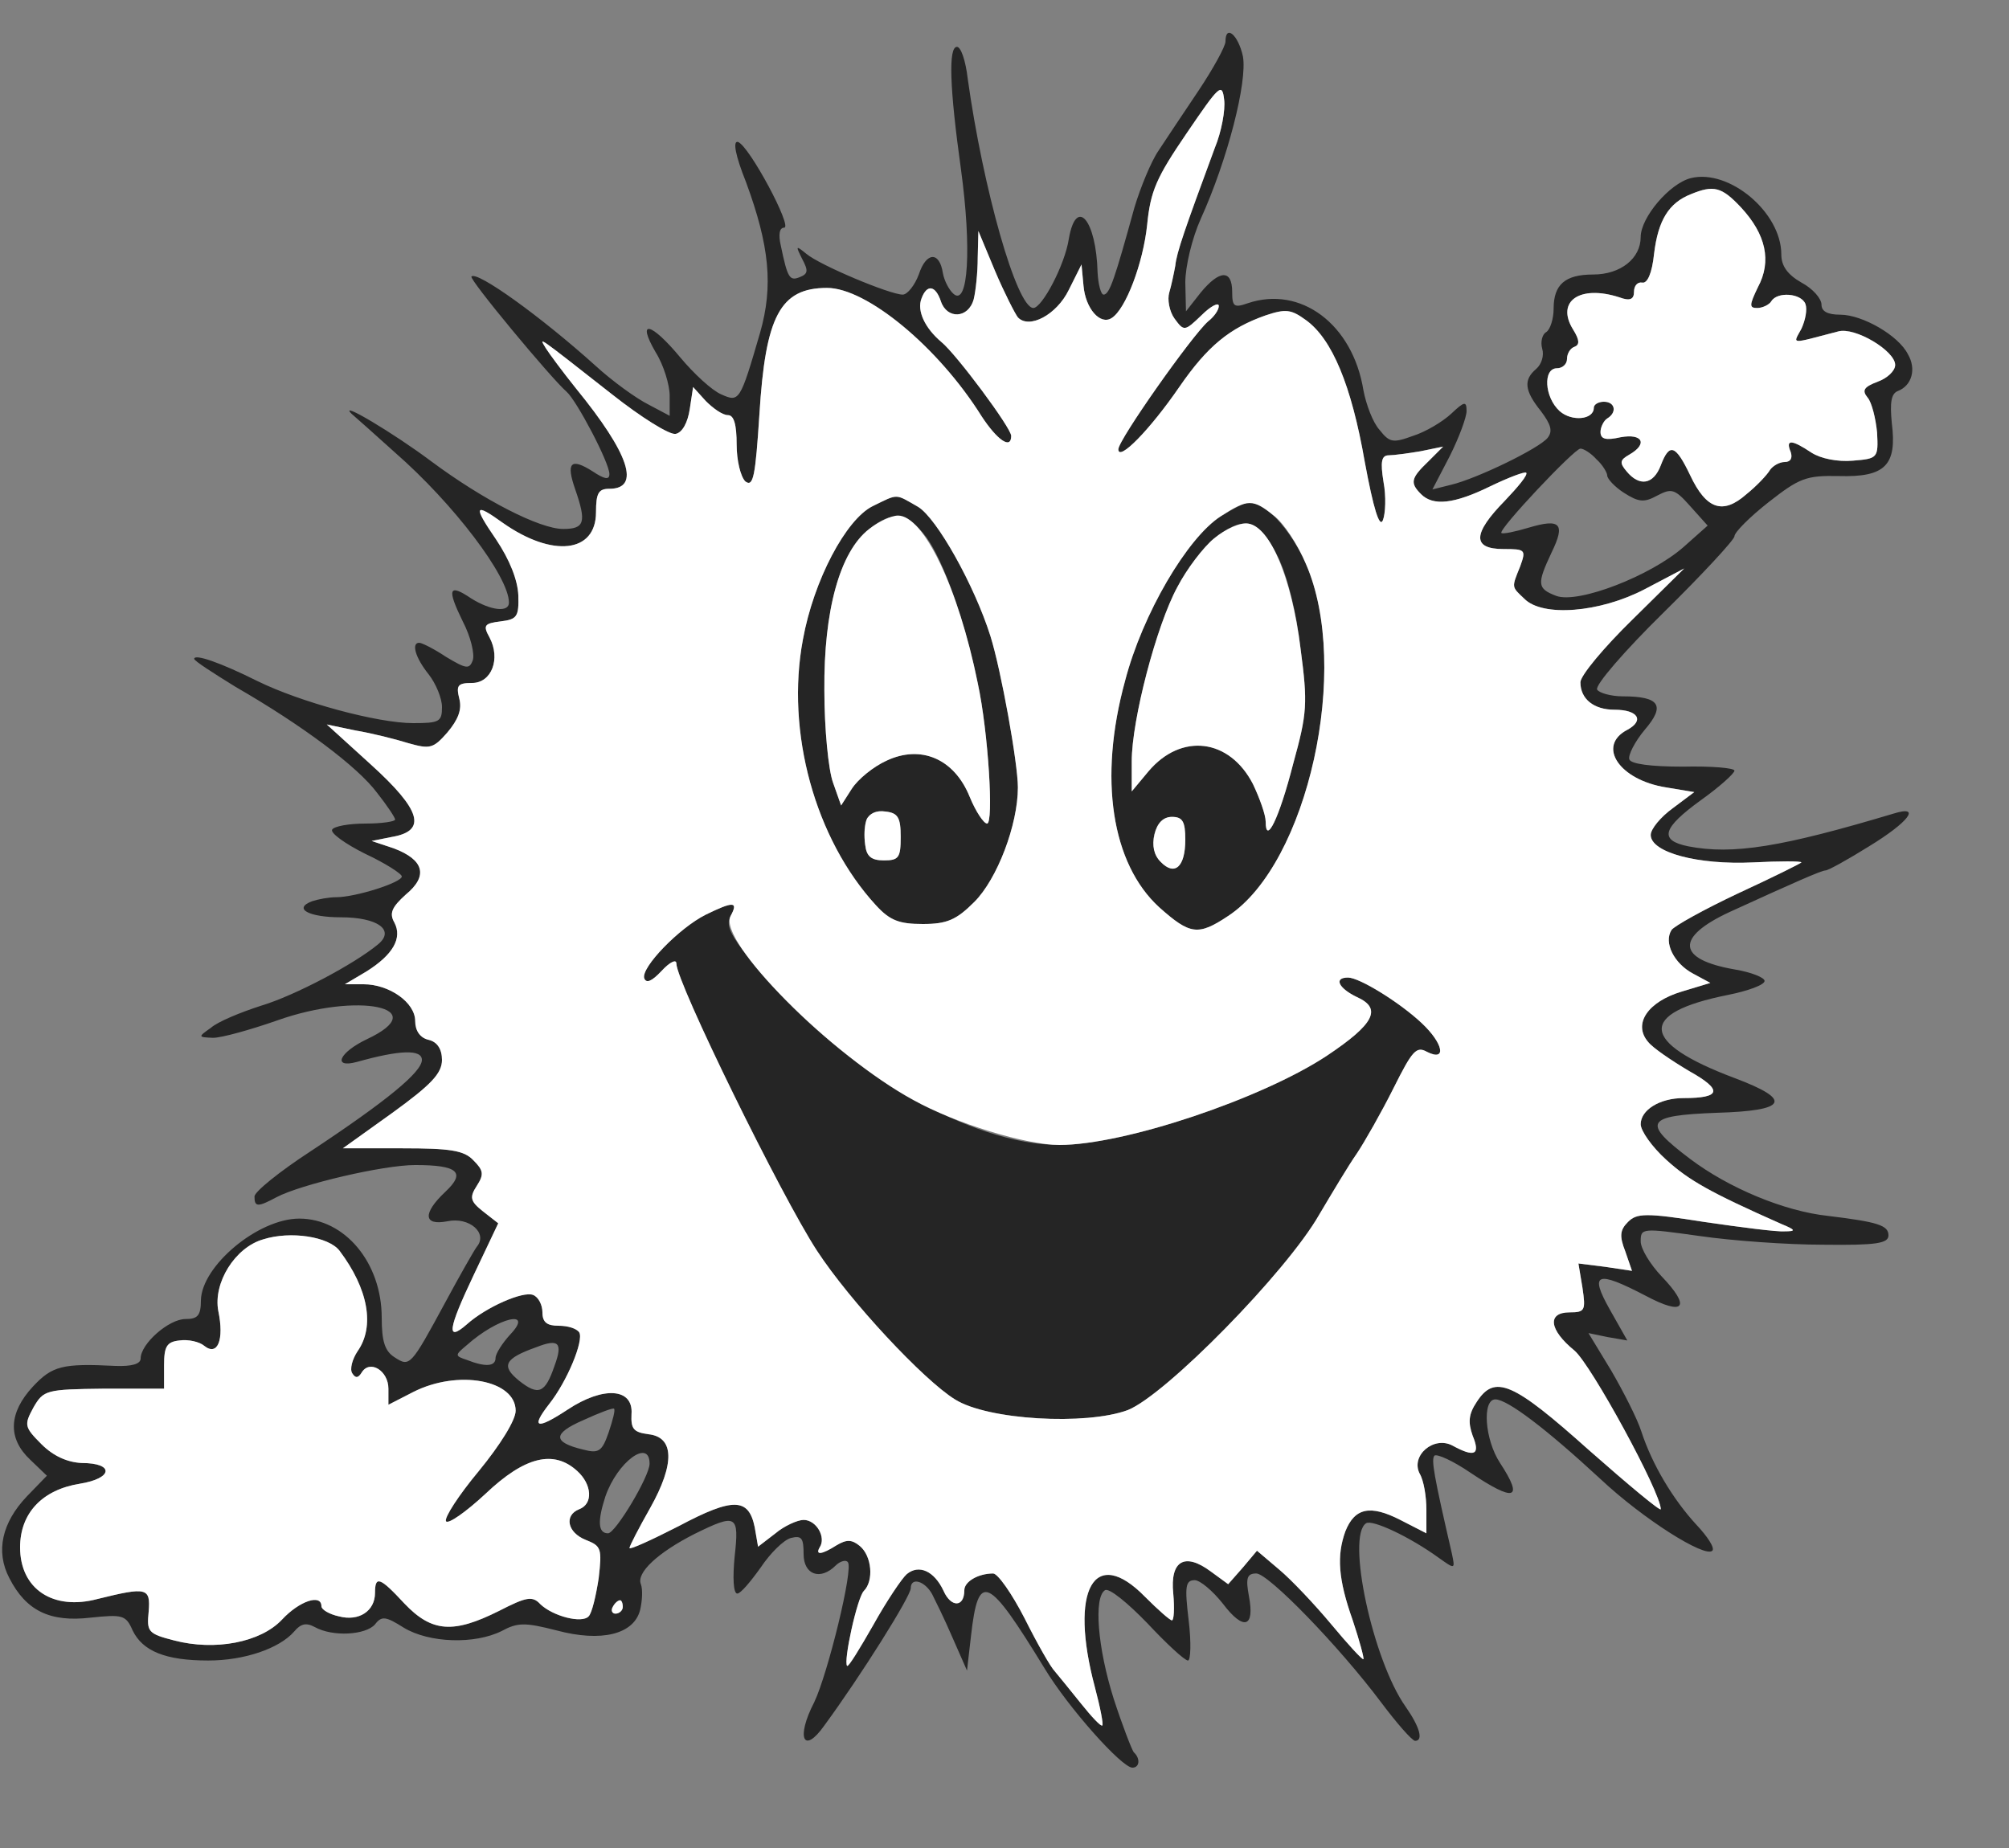
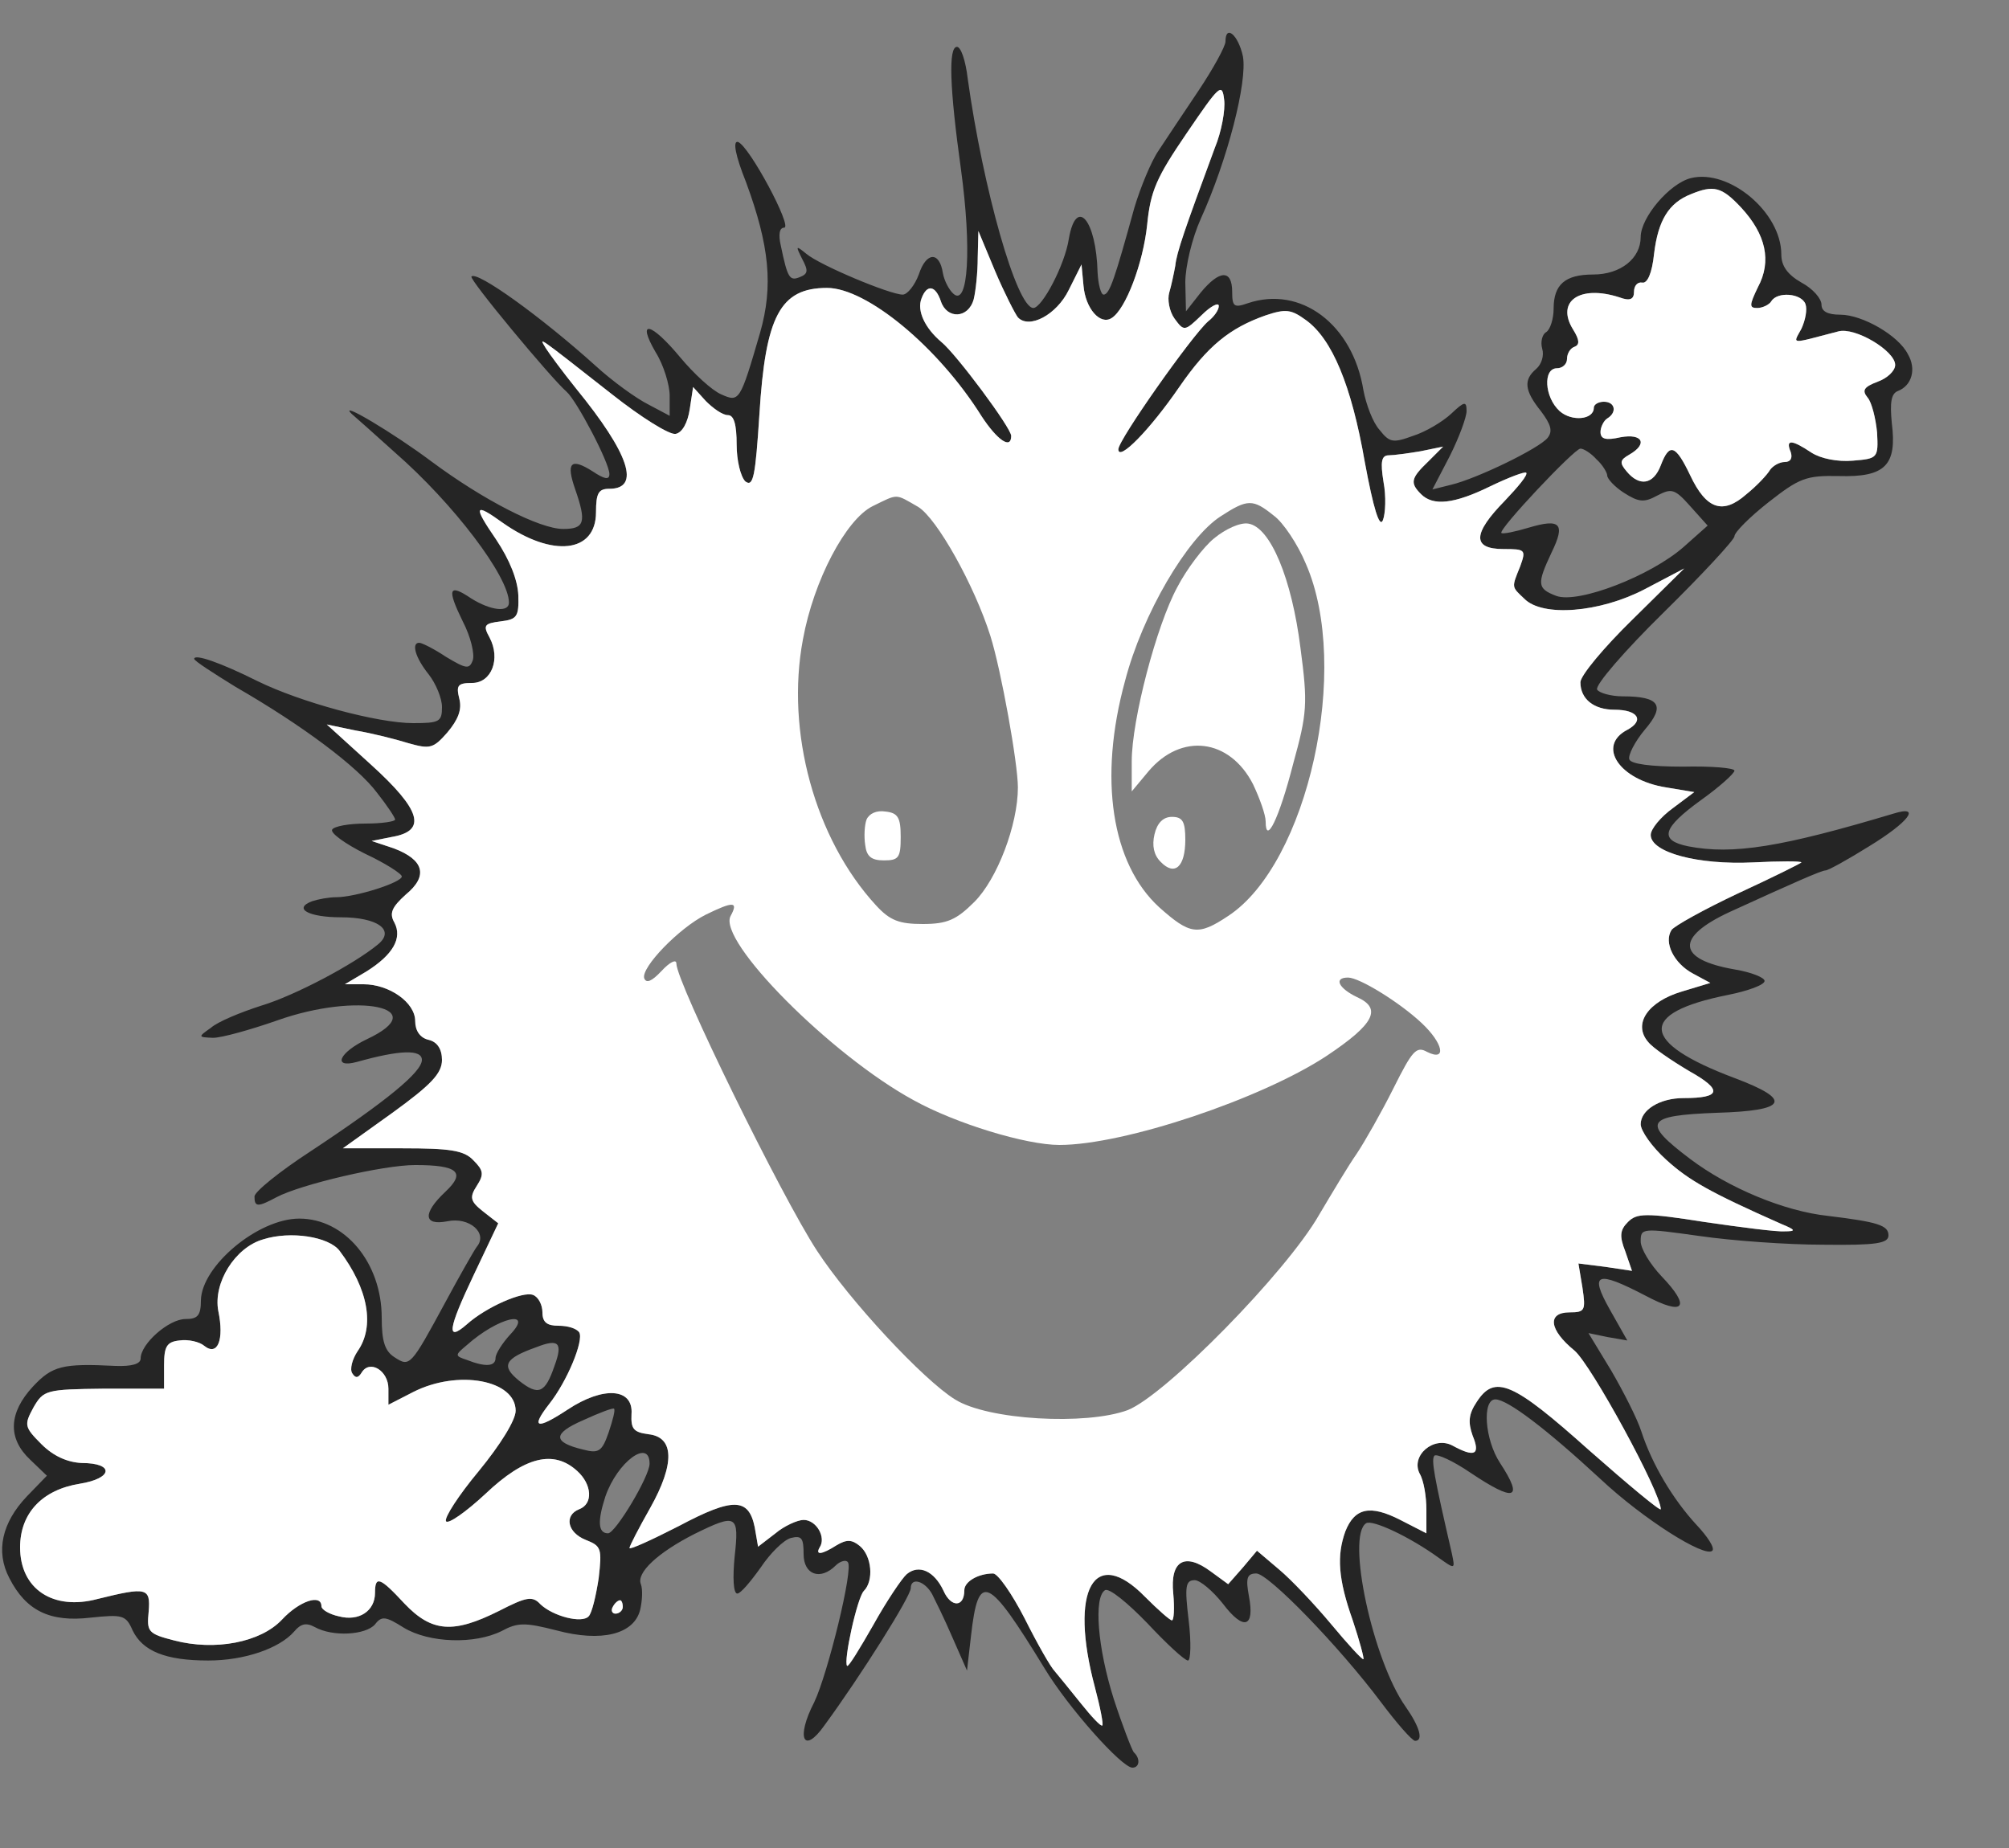
<svg xmlns="http://www.w3.org/2000/svg" version="1.0" width="300pt" height="276pt" viewBox="0 0 300 276" preserveAspectRatio="xMidYMid meet">
  <rect x="0" y="0" width="300" height="276" fill="#808080" stroke="none" />
  <g transform="translate(0,276) scale(0.1,-0.1)" fill="#252525" stroke="none">
    <path stroke-width="20" class="node" id="node1" d="M1830 2698 c0 -7 -18 -40 -40 -73 -22 -33 -49 -73 -60 -90 -11 -16 -27 -55 -36 -85 -29 -105 -37 -130 -46 -130 -4 0 -8 15 -9 33 -2 79 -32 114 -43 50 -6 -39 -40 -103 -53 -103 -25 1 -75 178 -98 343 -3 26 -10 47 -16 47 -13 0 -11 -61 6 -183 16 -117 11 -205 -11 -186 -7 6 -14 20 -16 31 -5 33 -25 32 -36 -2 -6 -16 -17 -30 -24 -30 -19 0 -124 44 -144 61 -16 13 -16 12 -6 -8 9 -17 9 -22 -4 -27 -15 -6 -18 -1 -28 47 -4 17 -2 27 5 27 13 0 -52 122 -69 128 -8 2 -4 -20 12 -60 35 -95 41 -155 21 -225 -30 -103 -31 -104 -58 -92 -14 6 -41 31 -61 55 -44 53 -66 58 -37 8 12 -19 21 -49 21 -65 l0 -30 -32 17 c-18 9 -54 35 -79 58 -81 73 -177 142 -185 133 -4 -4 119 -152 142 -172 15 -13 64 -106 64 -123 0 -9 -7 -8 -25 4 -33 21 -40 13 -26 -27 17 -49 14 -59 -18 -59 -35 0 -119 43 -197 101 -56 42 -140 92 -119 71 6 -5 35 -31 65 -58 87 -76 170 -185 170 -224 0 -15 -27 -12 -56 6 -34 23 -37 15 -13 -34 12 -23 18 -49 15 -58 -5 -14 -10 -13 -40 5 -18 12 -36 21 -40 21 -12 0 -6 -22 14 -47 11 -14 20 -36 20 -49 0 -22 -4 -24 -43 -24 -53 0 -168 31 -233 63 -54 27 -94 41 -94 33 0 -3 28 -21 62 -42 99 -57 182 -119 211 -158 15 -19 27 -37 27 -40 0 -3 -20 -6 -44 -6 -25 0 -47 -4 -50 -9 -3 -5 19 -21 49 -36 30 -14 55 -30 55 -34 0 -9 -69 -31 -98 -31 -11 0 -27 -3 -36 -6 -29 -11 -5 -24 43 -24 55 0 81 -19 56 -40 -36 -30 -125 -77 -175 -92 -31 -10 -65 -24 -75 -33 -20 -14 -19 -14 3 -15 13 0 56 12 96 26 121 43 234 19 134 -28 -42 -20 -52 -44 -15 -34 64 18 97 19 97 3 0 -18 -52 -61 -167 -137 -46 -30 -83 -60 -83 -67 0 -16 5 -16 33 -1 36 19 159 48 207 48 64 0 76 -11 45 -40 -34 -32 -33 -51 3 -44 33 7 61 -18 44 -38 -5 -7 -26 -44 -47 -83 -52 -96 -53 -97 -76 -82 -14 9 -19 23 -19 59 0 82 -55 148 -123 148 -62 0 -146 -71 -147 -122 0 -23 -5 -28 -23 -28 -25 0 -67 -37 -67 -59 0 -8 -13 -12 -38 -11 -79 4 -94 0 -123 -31 -36 -39 -38 -77 -4 -109 l25 -24 -30 -31 c-37 -39 -47 -82 -26 -122 25 -49 61 -66 121 -59 48 5 53 4 63 -19 15 -31 49 -45 113 -45 54 0 106 18 128 43 10 12 18 14 31 7 27 -15 76 -12 90 4 10 13 16 12 43 -5 38 -23 106 -25 146 -5 24 13 35 13 82 1 67 -18 116 -6 125 31 3 13 4 30 1 38 -7 17 25 47 80 75 63 31 67 29 60 -34 -3 -31 -2 -55 4 -55 5 0 20 18 35 39 14 21 34 41 45 44 16 4 19 0 19 -24 0 -31 25 -40 48 -17 6 6 15 9 18 5 9 -9 -30 -167 -50 -209 -28 -54 -16 -79 15 -35 55 75 129 193 129 205 0 17 21 11 32 -9 4 -8 18 -36 30 -64 l22 -50 6 52 c11 97 25 90 110 -49 35 -58 115 -148 131 -148 11 0 12 14 2 23 -3 4 -17 40 -30 80 -24 76 -30 151 -13 162 6 4 34 -19 63 -49 29 -31 56 -56 61 -56 4 0 5 27 1 60 -6 50 -5 60 9 60 8 0 27 -16 42 -35 31 -41 48 -36 39 11 -5 27 -3 34 11 34 18 0 123 -108 186 -192 24 -32 46 -57 51 -58 13 0 7 21 -14 51 -49 69 -89 255 -59 274 9 6 65 -20 109 -52 24 -17 24 -17 19 7 -27 117 -31 140 -26 146 4 3 28 -8 53 -25 67 -45 81 -41 45 14 -23 35 -27 95 -7 95 18 0 76 -44 157 -119 64 -60 156 -118 167 -107 4 4 -7 21 -24 39 -35 38 -66 90 -82 139 -6 19 -27 60 -45 91 l-34 56 29 -6 29 -5 -26 46 c-31 55 -20 59 53 21 58 -31 69 -18 24 29 -17 18 -31 41 -31 52 0 20 2 20 88 8 48 -7 131 -13 185 -13 79 -1 97 2 97 14 0 15 -16 20 -90 29 -66 7 -149 42 -206 85 -73 55 -67 65 39 69 106 3 115 19 27 52 -141 53 -145 97 -10 124 30 6 55 15 55 21 0 5 -20 13 -44 17 -87 15 -90 48 -8 86 94 43 137 62 143 62 4 0 33 16 65 36 59 36 79 62 37 49 -167 -50 -240 -62 -307 -49 -44 9 -39 27 19 69 28 20 50 40 50 44 0 4 -34 7 -77 6 -48 0 -78 4 -80 11 -2 6 8 26 23 44 31 36 23 50 -33 50 -17 0 -35 5 -38 10 -4 6 41 58 99 115 58 57 106 109 106 114 0 6 23 29 51 51 46 36 56 40 105 39 69 -2 87 16 79 79 -3 31 -1 44 9 48 21 8 28 33 15 55 -14 28 -68 59 -101 59 -19 0 -28 5 -28 15 0 9 -13 24 -30 33 -21 12 -30 25 -30 42 0 63 -78 128 -135 114 -32 -8 -75 -59 -75 -88 0 -32 -30 -56 -71 -56 -42 0 -59 -15 -59 -51 0 -15 -5 -31 -11 -35 -6 -3 -9 -15 -6 -25 3 -10 -1 -23 -9 -30 -19 -16 -18 -32 7 -63 15 -20 18 -30 10 -40 -13 -16 -106 -61 -144 -70 l-28 -7 26 50 c14 28 25 58 25 67 0 15 -3 15 -23 -4 -13 -12 -38 -27 -57 -33 -30 -11 -35 -10 -50 9 -10 11 -20 38 -24 59 -16 99 -94 157 -173 130 -20 -7 -23 -5 -23 17 0 34 -19 33 -47 -1 l-22 -28 -1 43 c0 24 10 66 23 95 40 88 70 205 63 243 -7 32 -26 48 -26 22z m-16 -159 c-45 -122 -57 -156 -59 -176 -2 -11 -6 -30 -9 -40 -3 -10 0 -28 8 -39 14 -19 15 -19 40 5 14 14 26 20 26 14 0 -6 -7 -16 -16 -23 -24 -21 -134 -177 -134 -191 0 -19 47 29 91 93 42 61 75 88 129 107 30 10 38 9 60 -7 39 -28 68 -97 88 -212 13 -70 22 -99 27 -87 4 10 5 36 1 57 -5 31 -3 40 8 40 7 0 29 3 47 6 l34 7 -22 -22 c-26 -25 -28 -32 -11 -49 18 -18 49 -15 104 12 27 13 51 22 53 20 3 -3 -12 -21 -32 -42 -48 -49 -49 -72 -2 -72 33 0 34 -1 25 -26 -13 -32 -13 -30 6 -48 27 -28 113 -21 180 14 l59 31 -77 -76 c-43 -42 -78 -84 -78 -94 0 -25 20 -41 51 -41 35 0 45 -16 19 -30 -46 -24 -12 -75 58 -86 l42 -7 -32 -24 c-18 -13 -33 -31 -33 -40 0 -26 70 -45 153 -41 39 2 72 2 72 0 0 -1 -42 -22 -94 -46 -51 -24 -96 -49 -100 -55 -12 -19 4 -50 32 -65 l26 -14 -43 -13 c-50 -15 -73 -48 -50 -75 7 -9 35 -28 62 -44 50 -28 47 -40 -9 -40 -36 0 -64 -18 -64 -39 0 -10 17 -34 38 -53 34 -31 66 -49 172 -96 22 -9 22 -11 5 -11 -11 -1 -65 6 -120 14 -88 14 -101 13 -114 0 -12 -12 -13 -21 -4 -44 l10 -29 -40 6 -40 5 6 -36 c5 -34 4 -37 -19 -37 -34 0 -31 -26 7 -57 25 -21 129 -212 129 -237 0 -4 -48 36 -107 88 -114 102 -141 114 -168 72 -12 -18 -13 -30 -6 -50 12 -29 3 -33 -30 -15 -28 15 -63 -15 -49 -42 6 -10 10 -34 10 -54 l0 -35 -39 20 c-45 23 -68 18 -82 -17 -13 -36 -11 -71 11 -133 10 -30 17 -56 16 -58 -2 -1 -23 22 -48 52 -25 30 -60 67 -78 82 l-33 28 -21 -25 -22 -25 -26 19 c-39 29 -61 16 -56 -33 2 -22 1 -40 -2 -40 -3 0 -21 16 -40 35 -76 78 -114 11 -75 -135 8 -30 13 -56 11 -57 -2 -2 -16 13 -32 33 -16 20 -34 42 -39 48 -6 6 -26 41 -45 79 -19 37 -40 67 -47 67 -22 0 -43 -12 -43 -25 0 -26 -20 -26 -31 -1 -14 30 -37 40 -55 25 -7 -6 -30 -40 -50 -76 -20 -35 -37 -63 -39 -61 -6 6 15 102 25 112 15 15 12 52 -6 67 -12 10 -20 10 -35 1 -22 -14 -32 -15 -25 -3 10 15 -5 41 -24 41 -9 0 -29 -9 -42 -20 l-26 -20 -5 29 c-9 44 -32 45 -113 2 -41 -21 -74 -36 -74 -33 0 3 14 30 31 60 37 66 36 106 -3 110 -22 3 -26 8 -25 30 3 39 -42 42 -95 7 -47 -31 -56 -28 -28 8 27 34 52 95 45 107 -4 6 -17 10 -31 10 -17 0 -24 5 -24 20 0 11 -6 23 -14 26 -15 6 -70 -18 -99 -44 -31 -27 -28 -7 10 73 l37 78 -23 18 c-19 15 -20 21 -9 38 11 17 10 23 -5 38 -14 15 -35 18 -106 18 l-89 0 74 53 c58 42 74 59 74 79 0 16 -7 27 -20 30 -13 3 -20 14 -20 28 0 28 -39 55 -77 55 l-28 0 32 19 c40 25 54 50 42 73 -8 14 -4 23 17 42 34 28 27 52 -18 69 l-33 11 30 6 c53 9 44 40 -31 108 l-66 60 43 -9 c24 -4 60 -13 79 -19 32 -9 37 -8 58 16 16 19 22 34 18 50 -5 20 -3 24 19 24 29 0 43 36 26 68 -10 18 -8 21 17 24 24 3 27 7 26 39 -1 23 -13 53 -33 83 -35 51 -33 56 10 25 74 -52 139 -45 139 16 0 29 4 35 20 35 47 0 30 52 -50 150 -20 25 -40 52 -45 60 -10 17 -17 22 99 -69 43 -34 86 -61 95 -59 10 2 18 17 21 37 l5 33 19 -21 c11 -11 25 -21 33 -21 9 0 13 -14 13 -44 0 -24 6 -48 13 -55 12 -9 15 8 21 100 9 147 31 189 101 189 59 0 166 -88 231 -192 23 -35 44 -50 44 -29 0 12 -82 122 -104 140 -25 21 -37 47 -30 65 8 22 21 20 29 -4 9 -27 41 -26 49 3 3 12 6 40 6 62 l1 40 25 -60 c14 -33 30 -64 34 -69 17 -18 58 4 76 41 l19 38 3 -32 c3 -34 25 -59 42 -48 21 13 47 82 53 139 5 51 14 71 59 137 49 72 53 76 56 50 2 -15 -4 -48 -14 -72z m786 -89 c37 -40 46 -80 25 -119 -13 -27 -13 -31 -1 -31 8 0 18 5 21 10 9 15 45 12 51 -4 3 -8 0 -24 -6 -37 -13 -24 -18 -23 55 -4 25 7 85 -29 85 -50 0 -9 -12 -20 -26 -25 -21 -8 -24 -13 -15 -24 6 -7 12 -31 14 -52 2 -38 1 -39 -36 -42 -23 -2 -48 3 -62 12 -30 20 -39 20 -31 1 3 -9 0 -15 -9 -15 -8 0 -18 -6 -22 -12 -4 -7 -20 -24 -35 -36 -35 -31 -60 -23 -84 28 -22 46 -31 49 -44 15 -11 -29 -32 -32 -51 -9 -11 13 -10 17 4 25 28 16 20 32 -13 26 -22 -5 -30 -3 -30 8 0 7 5 17 10 20 15 9 12 25 -5 25 -8 0 -15 -4 -15 -9 0 -18 -33 -21 -51 -5 -23 21 -25 64 -4 64 8 0 15 6 15 14 0 8 5 16 11 18 8 3 8 10 -2 26 -26 42 10 67 69 48 16 -6 22 -3 22 8 0 9 5 15 12 14 8 -2 15 14 18 43 6 50 22 76 55 89 34 14 46 11 75 -20z m-216 -376 c9 -8 16 -20 16 -24 0 -5 11 -17 25 -26 22 -14 30 -15 50 -4 21 11 26 10 49 -16 l26 -29 -36 -32 c-49 -43 -157 -85 -190 -73 -29 11 -29 18 -7 65 21 43 13 51 -34 37 -20 -6 -39 -10 -41 -8 -5 5 109 126 118 126 5 0 16 -7 24 -16z m-1877 -1182 c43 -57 53 -113 27 -150 -8 -12 -12 -27 -8 -33 5 -8 9 -7 14 1 12 20 40 3 40 -24 l0 -24 37 19 c67 34 153 18 153 -28 0 -14 -23 -51 -55 -90 -30 -36 -52 -70 -49 -75 3 -5 30 14 59 41 59 56 102 66 137 34 22 -20 24 -49 3 -57 -23 -9 -18 -35 10 -46 23 -9 24 -13 19 -57 -4 -26 -10 -52 -15 -57 -10 -11 -53 0 -72 18 -12 13 -21 11 -62 -10 -68 -34 -100 -32 -141 11 -37 40 -44 42 -44 16 0 -27 -24 -43 -54 -35 -14 3 -26 10 -26 15 0 19 -33 8 -59 -20 -32 -34 -100 -47 -161 -31 -39 10 -41 13 -38 43 3 36 -3 37 -76 19 -67 -18 -116 15 -116 77 0 51 33 86 89 95 50 8 52 31 3 31 -21 1 -42 10 -60 28 -26 26 -26 29 -12 55 15 26 19 27 105 28 l90 0 0 35 c0 28 4 35 23 37 13 2 30 -2 37 -8 20 -16 30 9 21 52 -8 42 25 95 67 107 41 13 98 4 114 -17z m255 -125 c-12 -13 -22 -29 -22 -35 0 -13 -15 -14 -43 -3 -18 6 -18 7 0 22 47 42 101 54 65 16z m66 -47 c-14 -41 -24 -45 -53 -22 -27 22 -22 33 26 50 33 13 40 7 27 -28z m81 -99 c-10 -29 -15 -32 -38 -26 -46 11 -46 24 0 44 24 11 45 19 46 17 2 -2 -2 -17 -8 -35z m61 -47 c0 -19 -51 -104 -62 -104 -15 0 -16 18 -4 55 18 52 66 87 66 49z m-40 -214 c0 -5 -5 -10 -11 -10 -5 0 -7 5 -4 10 3 6 8 10 11 10 2 0 4 -4 4 -10z" />
-     <path class="node" id="node2" d="M1303 2004 c-40 -20 -88 -111 -104 -199 -26 -138 18 -298 109 -397 21 -23 35 -28 70 -28 36 0 50 6 77 33 34 34 65 115 65 171 0 36 -25 175 -41 226 -24 76 -80 176 -108 193 -35 20 -29 20 -68 1z m80 -46 c26 -35 59 -129 77 -218 16 -74 24 -210 14 -210 -5 0 -17 18 -26 40 -23 57 -73 78 -124 54 -20 -9 -43 -28 -52 -42 l-16 -25 -12 34 c-7 19 -13 81 -13 138 -1 119 23 207 67 241 35 28 57 25 85 -12z m-38 -448 c0 -31 -3 -35 -25 -35 -19 0 -26 6 -28 23 -5 36 5 54 30 50 19 -2 23 -9 23 -38z" />
-     <path class="node" id="node3" d="M1823 1989 c-50 -32 -117 -146 -143 -246 -40 -146 -20 -273 51 -338 46 -41 58 -43 103 -13 119 78 184 371 116 526 -22 50 -60 92 -84 92 -6 0 -25 -10 -43 -21z m85 -60 c14 -28 28 -83 34 -137 11 -83 10 -97 -11 -173 -21 -82 -41 -122 -41 -86 0 10 -9 35 -19 56 -35 68 -107 77 -156 19 l-25 -30 0 45 c0 62 37 203 68 260 31 58 77 99 106 95 14 -2 29 -19 44 -49z m-138 -423 c0 -41 -16 -55 -37 -33 -21 21 -9 67 17 67 16 0 20 -7 20 -34z" />
-     <path class="node" id="node4" d="M1054 1394 c-40 -20 -97 -79 -92 -95 3 -8 11 -5 26 11 12 13 22 18 22 11 0 -28 157 -348 210 -429 49 -75 159 -193 206 -222 49 -31 196 -39 258 -16 56 22 237 206 286 292 19 32 44 74 56 91 12 18 37 62 55 98 28 56 34 63 50 54 30 -15 24 13 -8 43 -33 31 -93 68 -110 68 -22 0 -14 -16 13 -29 38 -17 27 -40 -45 -88 -97 -64 -302 -133 -399 -133 -132 0 -321 109 -446 258 -45 53 -53 69 -45 84 12 22 4 22 -37 2z" />
+     <path class="node" id="node4" d="M1054 1394 z" />
  </g>
  <g transform="translate(0,276) scale(0.1,-0.1)" fill="#FFFFFF" stroke="none">
    <path class="node" id="node6" d="M1772 2561 c-45 -66 -54 -86 -59 -137 -6 -57 -32 -126 -53 -139 -17 -11 -39 14 -42 48 l-3 32 -19 -38 c-18 -37 -59 -59 -76 -41 -4 5 -20 36 -34 69 l-25 60 -1 -40 c0 -22 -3 -50 -6 -62 -8 -29 -40 -30 -49 -3 -8 24 -21 26 -29 4 -7 -18 5 -44 30 -65 22 -18 104 -128 104 -140 0 -21 -21 -6 -44 29 -65 104 -172 192 -231 192 -70 0 -92 -42 -101 -189 -6 -92 -9 -109 -21 -100 -7 7 -13 31 -13 55 0 30 -4 44 -13 44 -8 0 -22 10 -33 21 l-19 21 -5 -33 c-3 -20 -11 -35 -21 -37 -9 -2 -52 25 -95 59 -116 91 -109 86 -99 69 5 -8 25 -35 45 -60 80 -98 97 -150 50 -150 -16 0 -20 -6 -20 -35 0 -61 -65 -68 -139 -16 -43 31 -45 26 -10 -25 20 -30 32 -60 33 -83 1 -32 -2 -36 -26 -39 -25 -3 -27 -6 -17 -24 17 -32 3 -68 -26 -68 -22 0 -24 -4 -19 -24 4 -16 -2 -31 -18 -50 -21 -24 -26 -25 -58 -16 -19 6 -55 15 -79 19 l-43 9 66 -60 c75 -68 84 -99 31 -108 l-30 -6 33 -11 c45 -17 52 -41 18 -69 -21 -19 -25 -28 -17 -42 12 -23 -2 -48 -42 -73 l-32 -19 28 0 c38 0 77 -27 77 -55 0 -14 7 -25 20 -28 13 -3 20 -14 20 -30 0 -20 -16 -37 -74 -79 l-74 -53 89 0 c71 0 92 -3 106 -18 15 -15 16 -21 5 -38 -11 -17 -10 -23 9 -38 l23 -18 -37 -78 c-38 -80 -41 -100 -10 -73 29 26 84 50 99 44 8 -3 14 -15 14 -26 0 -15 7 -20 24 -20 14 0 27 -4 31 -10 7 -12 -18 -73 -45 -107 -28 -36 -19 -39 28 -8 53 35 98 32 95 -7 -1 -22 3 -27 25 -30 39 -4 40 -44 3 -110 -17 -30 -31 -57 -31 -60 0 -3 33 12 74 33 81 43 104 42 113 -2 l5 -29 26 20 c13 11 33 20 42 20 19 0 34 -26 24 -41 -7 -12 3 -11 25 3 15 9 23 9 35 -1 18 -15 21 -52 6 -67 -10 -10 -31 -106 -25 -112 2 -2 19 26 39 61 20 36 43 70 50 76 18 15 41 5 55 -25 11 -25 31 -25 31 1 0 13 21 25 43 25 7 0 28 -30 47 -67 19 -38 39 -73 45 -79 5 -6 23 -28 39 -48 16 -20 30 -35 32 -33 2 1 -3 27 -11 57 -39 146 -1 213 75 135 19 -19 37 -35 40 -35 3 0 4 18 2 40 -5 49 17 62 56 33 l26 -19 22 25 21 25 33 -28 c18 -15 53 -52 78 -82 25 -30 46 -53 48 -52 1 2 -6 28 -16 58 -22 62 -24 97 -11 133 14 35 37 40 82 17 l39 -20 0 35 c0 20 -4 44 -10 54 -14 27 21 57 49 42 33 -18 42 -14 30 15 -7 20 -6 32 6 50 27 42 54 30 168 -72 59 -52 107 -92 107 -88 0 25 -104 216 -129 237 -38 31 -41 57 -7 57 23 0 24 3 19 37 l-6 36 40 -5 40 -6 -10 29 c-9 23 -8 32 4 44 13 13 26 14 114 0 55 -8 109 -15 120 -14 17 0 17 2 -5 11 -106 47 -138 65 -172 96 -21 19 -38 43 -38 53 0 21 28 39 64 39 56 0 59 12 9 40 -27 16 -55 35 -62 44 -23 27 0 60 50 75 l43 13 -26 14 c-28 15 -44 46 -32 65 4 6 49 31 100 55 52 24 94 45 94 46 0 2 -33 2 -72 0 -83 -4 -153 15 -153 41 0 9 15 27 33 40 l32 24 -42 7 c-70 11 -104 62 -58 86 26 14 16 30 -19 30 -31 0 -51 16 -51 41 0 10 35 52 78 94 l77 76 -59 -31 c-67 -35 -153 -42 -180 -14 -19 18 -19 16 -6 48 9 25 8 26 -25 26 -47 0 -46 23 2 72 20 21 35 39 32 42 -2 2 -26 -7 -53 -20 -55 -27 -86 -30 -104 -12 -17 17 -15 24 11 49 l22 22 -34 -7 c-18 -3 -40 -6 -47 -6 -11 0 -13 -9 -8 -40 4 -21 3 -47 -1 -57 -5 -12 -14 17 -27 87 -20 115 -49 184 -88 212 -22 16 -30 17 -60 7 -54 -19 -87 -46 -129 -107 -44 -64 -91 -112 -91 -93 0 14 110 170 134 191 9 7 16 17 16 23 0 6 -12 0 -26 -14 -25 -24 -26 -24 -40 -5 -8 11 -11 29 -8 39 3 10 7 29 9 40 2 20 14 54 59 176 10 24 16 57 14 72 -3 26 -7 22 -56 -50z m-401 -558 c28 -17 84 -117 108 -193 16 -51 41 -190 41 -226 0 -56 -31 -137 -65 -171 -27 -27 -41 -33 -77 -33 -35 0 -49 5 -70 28 -91 99 -135 259 -109 397 16 88 64 179 104 199 39 19 33 19 68 -1z m531 -13 c14 -10 36 -43 48 -72 68 -155 3 -448 -116 -526 -45 -30 -57 -28 -103 13 -71 65 -91 192 -51 338 26 100 93 214 143 246 40 26 48 26 79 1z m-811 -598 c-20 -37 150 -208 273 -275 63 -35 168 -67 218 -67 97 0 302 69 399 133 72 48 83 71 45 88 -27 13 -35 29 -13 29 17 0 77 -37 110 -68 32 -30 38 -58 8 -43 -16 9 -22 2 -50 -54 -18 -36 -43 -80 -55 -98 -12 -17 -37 -59 -56 -91 -49 -86 -230 -270 -286 -292 -62 -23 -209 -15 -258 16 -47 29 -157 147 -206 222 -53 81 -210 401 -210 429 0 7 -10 2 -22 -11 -15 -16 -23 -19 -26 -11 -5 16 52 75 92 95 41 20 49 20 37 -2z" />
-     <path class="node" id="node7" d="M1298 1970 c-44 -34 -68 -122 -67 -241 0 -57 6 -119 13 -138 l12 -34 16 25 c9 14 32 33 52 42 51 24 101 3 124 -54 9 -22 21 -40 26 -40 10 0 2 136 -14 210 -29 143 -81 250 -119 250 -10 0 -29 -9 -43 -20z" />
    <path class="node" id="node8" d="M1294 1536 c-3 -8 -4 -25 -2 -38 2 -17 9 -23 28 -23 22 0 25 4 25 35 0 29 -4 36 -23 38 -13 2 -24 -3 -28 -12z" />
    <path class="node" id="node9" d="M1813 1956 c-16 -13 -41 -46 -55 -73 -31 -57 -68 -198 -68 -260 l0 -45 25 30 c49 58 121 49 156 -19 10 -21 19 -46 19 -56 0 -36 20 4 41 86 21 76 22 90 11 173 -13 104 -45 181 -78 186 -12 2 -34 -8 -51 -22z" />
    <path class="node" id="node10" d="M1724 1514 c-4 -17 -1 -31 9 -41 21 -22 37 -8 37 33 0 27 -4 34 -20 34 -13 0 -22 -9 -26 -26z" />
    <path class="node" id="node11" d="M2525 2470 c-33 -13 -49 -39 -55 -89 -3 -29 -10 -45 -18 -43 -7 1 -12 -5 -12 -14 0 -11 -6 -14 -22 -8 -59 19 -95 -6 -69 -48 10 -16 10 -23 2 -26 -6 -2 -11 -10 -11 -18 0 -8 -7 -14 -15 -14 -21 0 -19 -43 4 -64 18 -16 51 -13 51 5 0 5 7 9 15 9 17 0 20 -16 5 -25 -5 -3 -10 -13 -10 -20 0 -11 8 -13 30 -8 33 6 41 -10 13 -26 -14 -8 -15 -12 -4 -25 19 -23 40 -20 51 9 13 34 22 31 44 -15 24 -51 49 -59 84 -28 15 12 31 29 35 36 4 6 14 12 22 12 9 0 12 6 9 15 -8 19 1 19 31 -1 14 -9 39 -14 62 -12 37 3 38 4 36 42 -2 21 -8 45 -14 52 -9 11 -6 16 15 24 14 5 26 16 26 25 0 21 -60 57 -85 50 -73 -19 -68 -20 -55 4 6 13 9 29 6 37 -6 16 -42 19 -51 4 -3 -5 -13 -10 -21 -10 -12 0 -12 4 1 31 21 39 12 79 -25 119 -29 31 -41 34 -75 20z" />
    <path class="node" id="node13" d="M393 909 c-42 -12 -75 -65 -67 -107 9 -43 -1 -68 -21 -52 -7 6 -24 10 -37 8 -19 -2 -23 -9 -23 -37 l0 -35 -90 0 c-86 -1 -90 -2 -105 -28 -14 -26 -14 -29 12 -55 18 -18 39 -27 60 -28 49 0 47 -23 -3 -31 -56 -9 -89 -44 -89 -95 0 -62 49 -95 116 -77 73 18 79 17 76 -19 -3 -30 -1 -33 38 -43 61 -16 129 -3 161 31 26 28 59 39 59 20 0 -5 12 -12 26 -15 30 -8 54 8 54 35 0 26 7 24 44 -16 41 -43 73 -45 141 -11 41 21 50 23 62 10 19 -18 62 -29 72 -18 5 5 11 31 15 57 5 44 4 48 -19 57 -28 11 -33 37 -10 46 21 8 19 37 -3 57 -35 32 -78 22 -137 -34 -29 -27 -56 -46 -59 -41 -3 5 19 39 49 75 32 39 55 76 55 90 0 46 -86 62 -153 28 l-37 -19 0 24 c0 27 -28 44 -40 24 -5 -8 -9 -9 -14 -1 -4 6 0 21 8 33 26 37 16 93 -27 150 -16 21 -73 30 -114 17z" />
    <path class="node" id="node18" d="M915 360 c-3 -5 -1 -10 4 -10 6 0 11 5 11 10 0 6 -2 10 -4 10 -3 0 -8 -4 -11 -10z" />
  </g>
</svg>